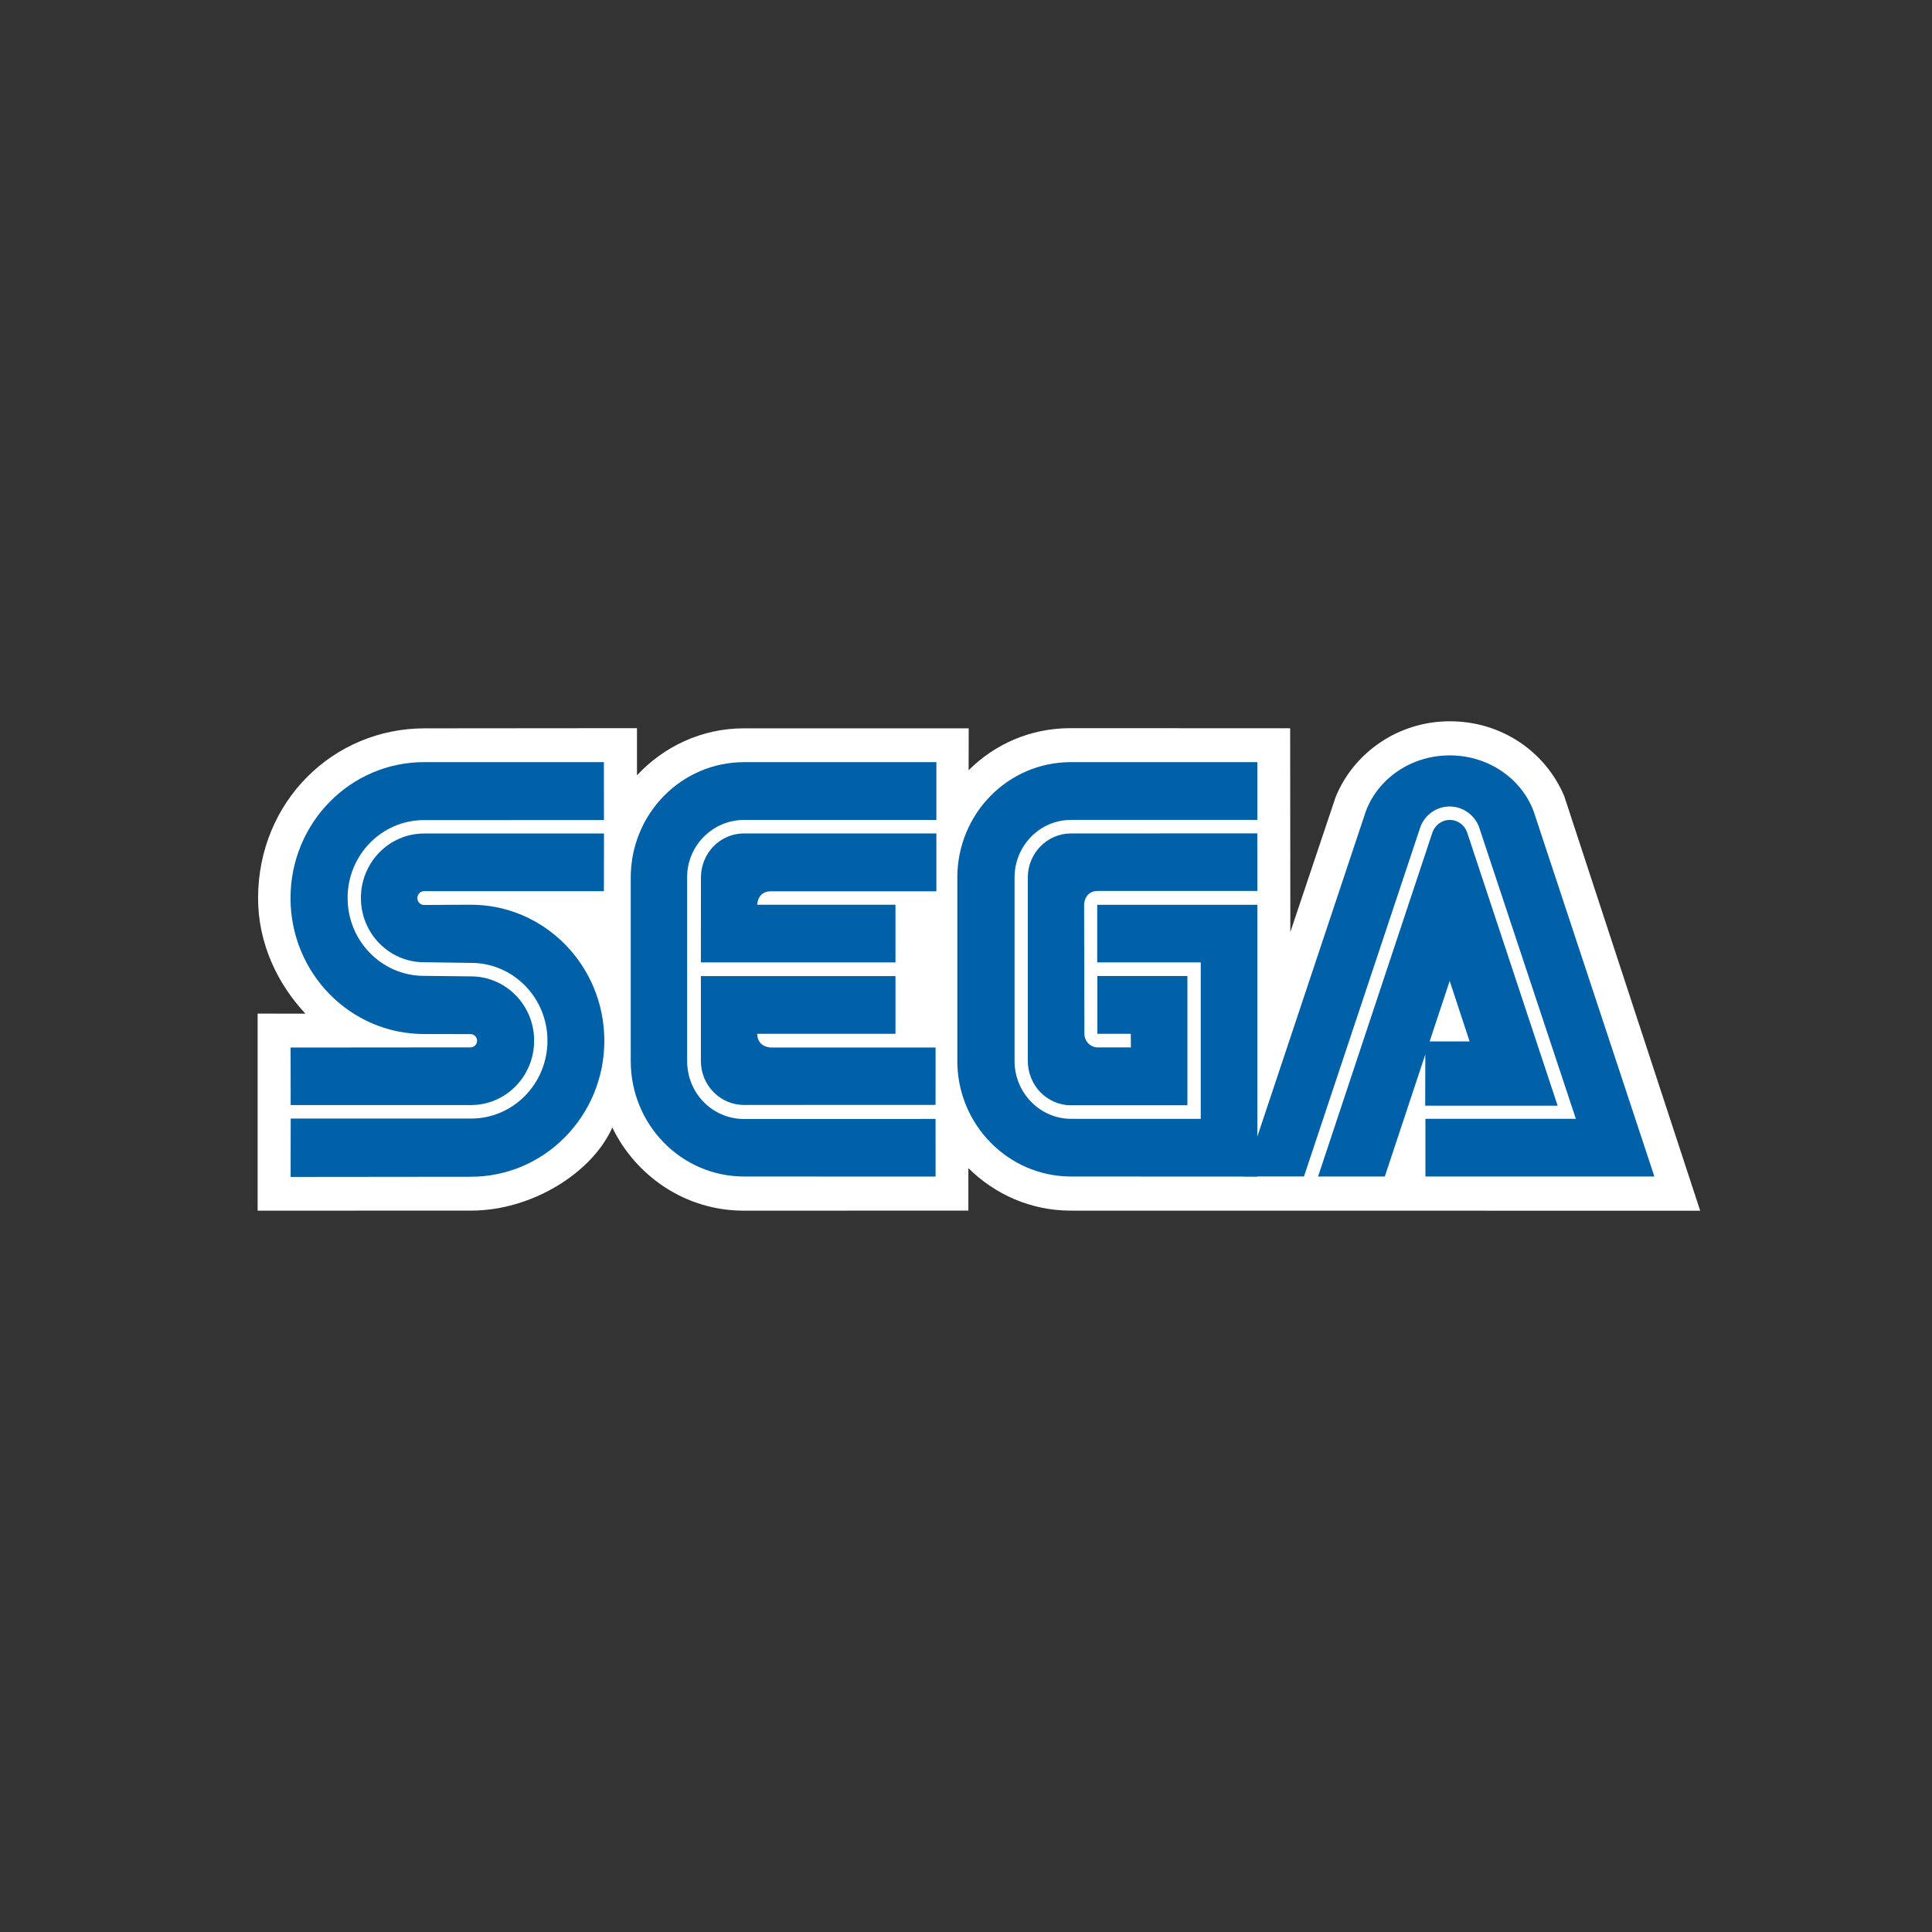
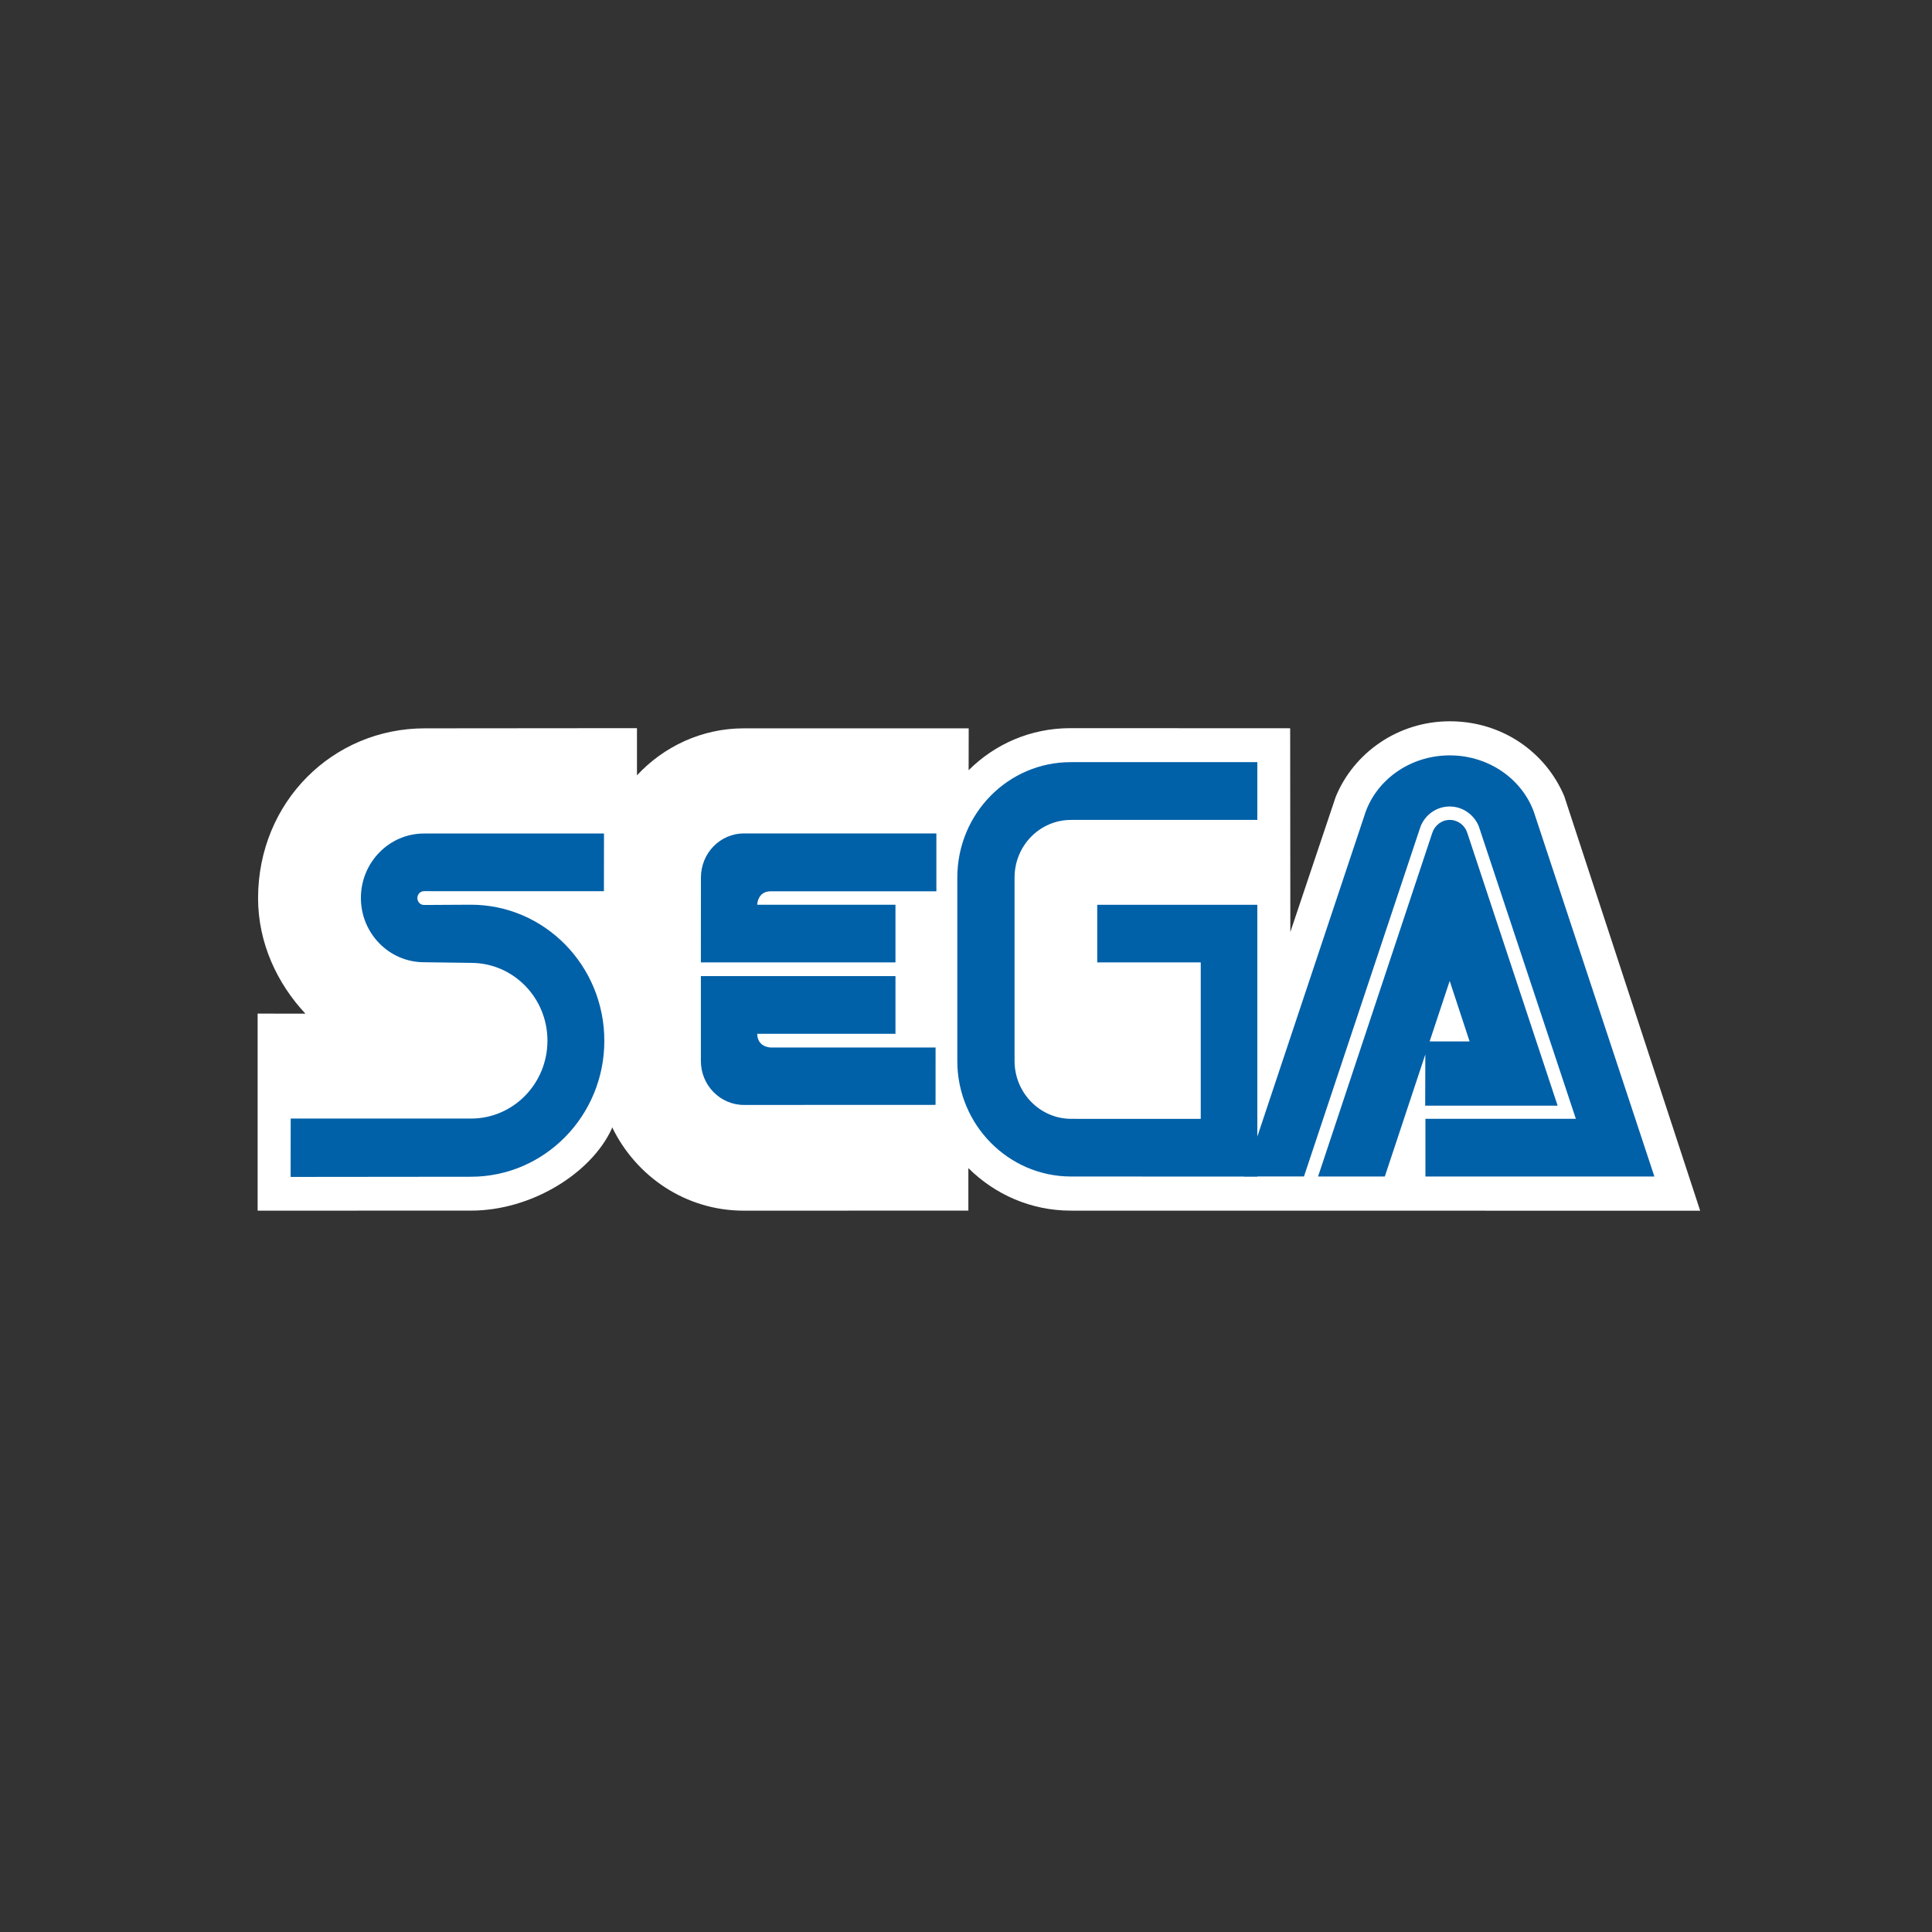
<svg xmlns="http://www.w3.org/2000/svg" height="75" viewBox="0 0 75 75" width="75">
  <rect x="0" y="0" width="75" height="75" fill="#333333" stroke="none" />
  <g fill="none" fill-rule="nonzero" transform="translate(10 28)">
    <path d="m27.591 17.345c1.028 1.021 2.43 1.652 3.977 1.652l24.433.003-5.277-16.093c-.721-1.71-2.412-2.907-4.442-2.907-2.022 0-3.739 1.236-4.432 2.939l-1.759 5.242-.007-7.91-8.532-.004c-1.542 0-2.929.615-3.95 1.633l.003-1.626h-8.736c-1.627 0-3.107.709-4.142 1.824v-1.831l-8.234.007c-3.555-.003-6.47 2.837-6.475 6.593 0 1.739.743 3.315 1.839 4.484l-1.856-.003v7.65l8.296-.002c2.331-.003 4.641-1.441 5.444-3.163l.024-.071c.928 1.915 2.863 3.236 5.104 3.236l8.723-.002v-1.65" fill="#fff" />
    <g fill="#0060a8">
      <path d="m1.282 17.688 6.996-.007c2.862 0 5.182-2.364 5.182-5.277 0-2.919-2.32-5.283-5.182-5.283l-1.817.01c-.143 0-.259-.12-.259-.268 0-.148.116-.268.259-.268l6.983.002.003-2.24h-6.987c-1.351 0-2.45 1.122-2.45 2.5 0 1.38 1.099 2.497 2.45 2.497l1.825.025c1.64 0 2.967 1.352 2.967 3.02 0 1.669-1.327 3.024-2.967 3.024h-7z" />
-       <path d="m1.284 14.898h7c1.355 0 2.451-1.118 2.451-2.499 0-1.38-1.096-2.496-2.451-2.496l-1.825-.02c-1.637 0-2.965-1.354-2.965-3.026 0-1.668 1.328-3.021 2.965-3.021l6.987-.002-.003-2.248h-6.983c-2.859 0-5.182 2.361-5.182 5.277s2.323 5.278 5.182 5.278l1.807.003c.137 0 .253.114.253.259 0 .142-.116.256-.253.256l-6.986.006z" />
-       <path d="m18.883 15.439c-1.214 0-2.208-.989-2.208-2.251v-7.144c0-1.215.994-2.214 2.208-2.214l7.467.001v-2.244h-7.467c-2.43 0-4.398 2.005-4.398 4.481v7.12c0 2.476 1.968 4.484 4.398 4.484l7.436.003-.001-2.238z" />
      <path d="m17.21 6.067c0-.947.745-1.714 1.673-1.714h7.467v2.247h-6.433c-.515 0-.522.523-.522.523h5.367v2.237h-7.554z" />
      <path d="m18.883 14.894c-.925 0-1.675-.763-1.675-1.707v-3.295h7.554v2.241h-5.367c.007.527.522.53.522.53h6.402l-.001 2.228z" />
      <path d="m31.583 15.433c-1.209 0-2.198-1.008-2.198-2.246v-7.12c0-1.239.981-2.238 2.192-2.238h7.232v-2.242h-7.249c-2.429 0-4.397 2.005-4.397 4.481v7.12c0 2.476 1.985 4.484 4.414 4.484l7.232.003v-10.551h-6.215v2.237h4.019v6.073z" />
-       <path d="m29.9 13.187c0 .949.751 1.72 1.677 1.72h4.518v-5.018h-3.495v2.244h1.297l.004.527h-1.291c-.282 0-.513-.239-.513-.527l-.012-5.012s-.001-.521.518-.534h6.208l-.003-2.235-7.232.002c-.926 0-1.677.767-1.677 1.714v7.12" />
      <path d="m45.605 4.32c.097-.285.362-.491.675-.491.313 0 .581.206.676.491l3.511 10.603h-5.141l.006-2.494h1.718l-.773-2.35-2.519 7.593h-2.591z" />
      <path d="m51.175 15.433h-5.84v2.239h8.888l-4.622-13.981c-.405-1.364-1.74-2.367-3.321-2.367-1.583 0-2.914.999-3.322 2.361l-4.665 13.986h2.327l4.529-13.596c.184-.45.617-.767 1.127-.767.507 0 .943.317 1.129.764z" />
    </g>
  </g>
</svg>